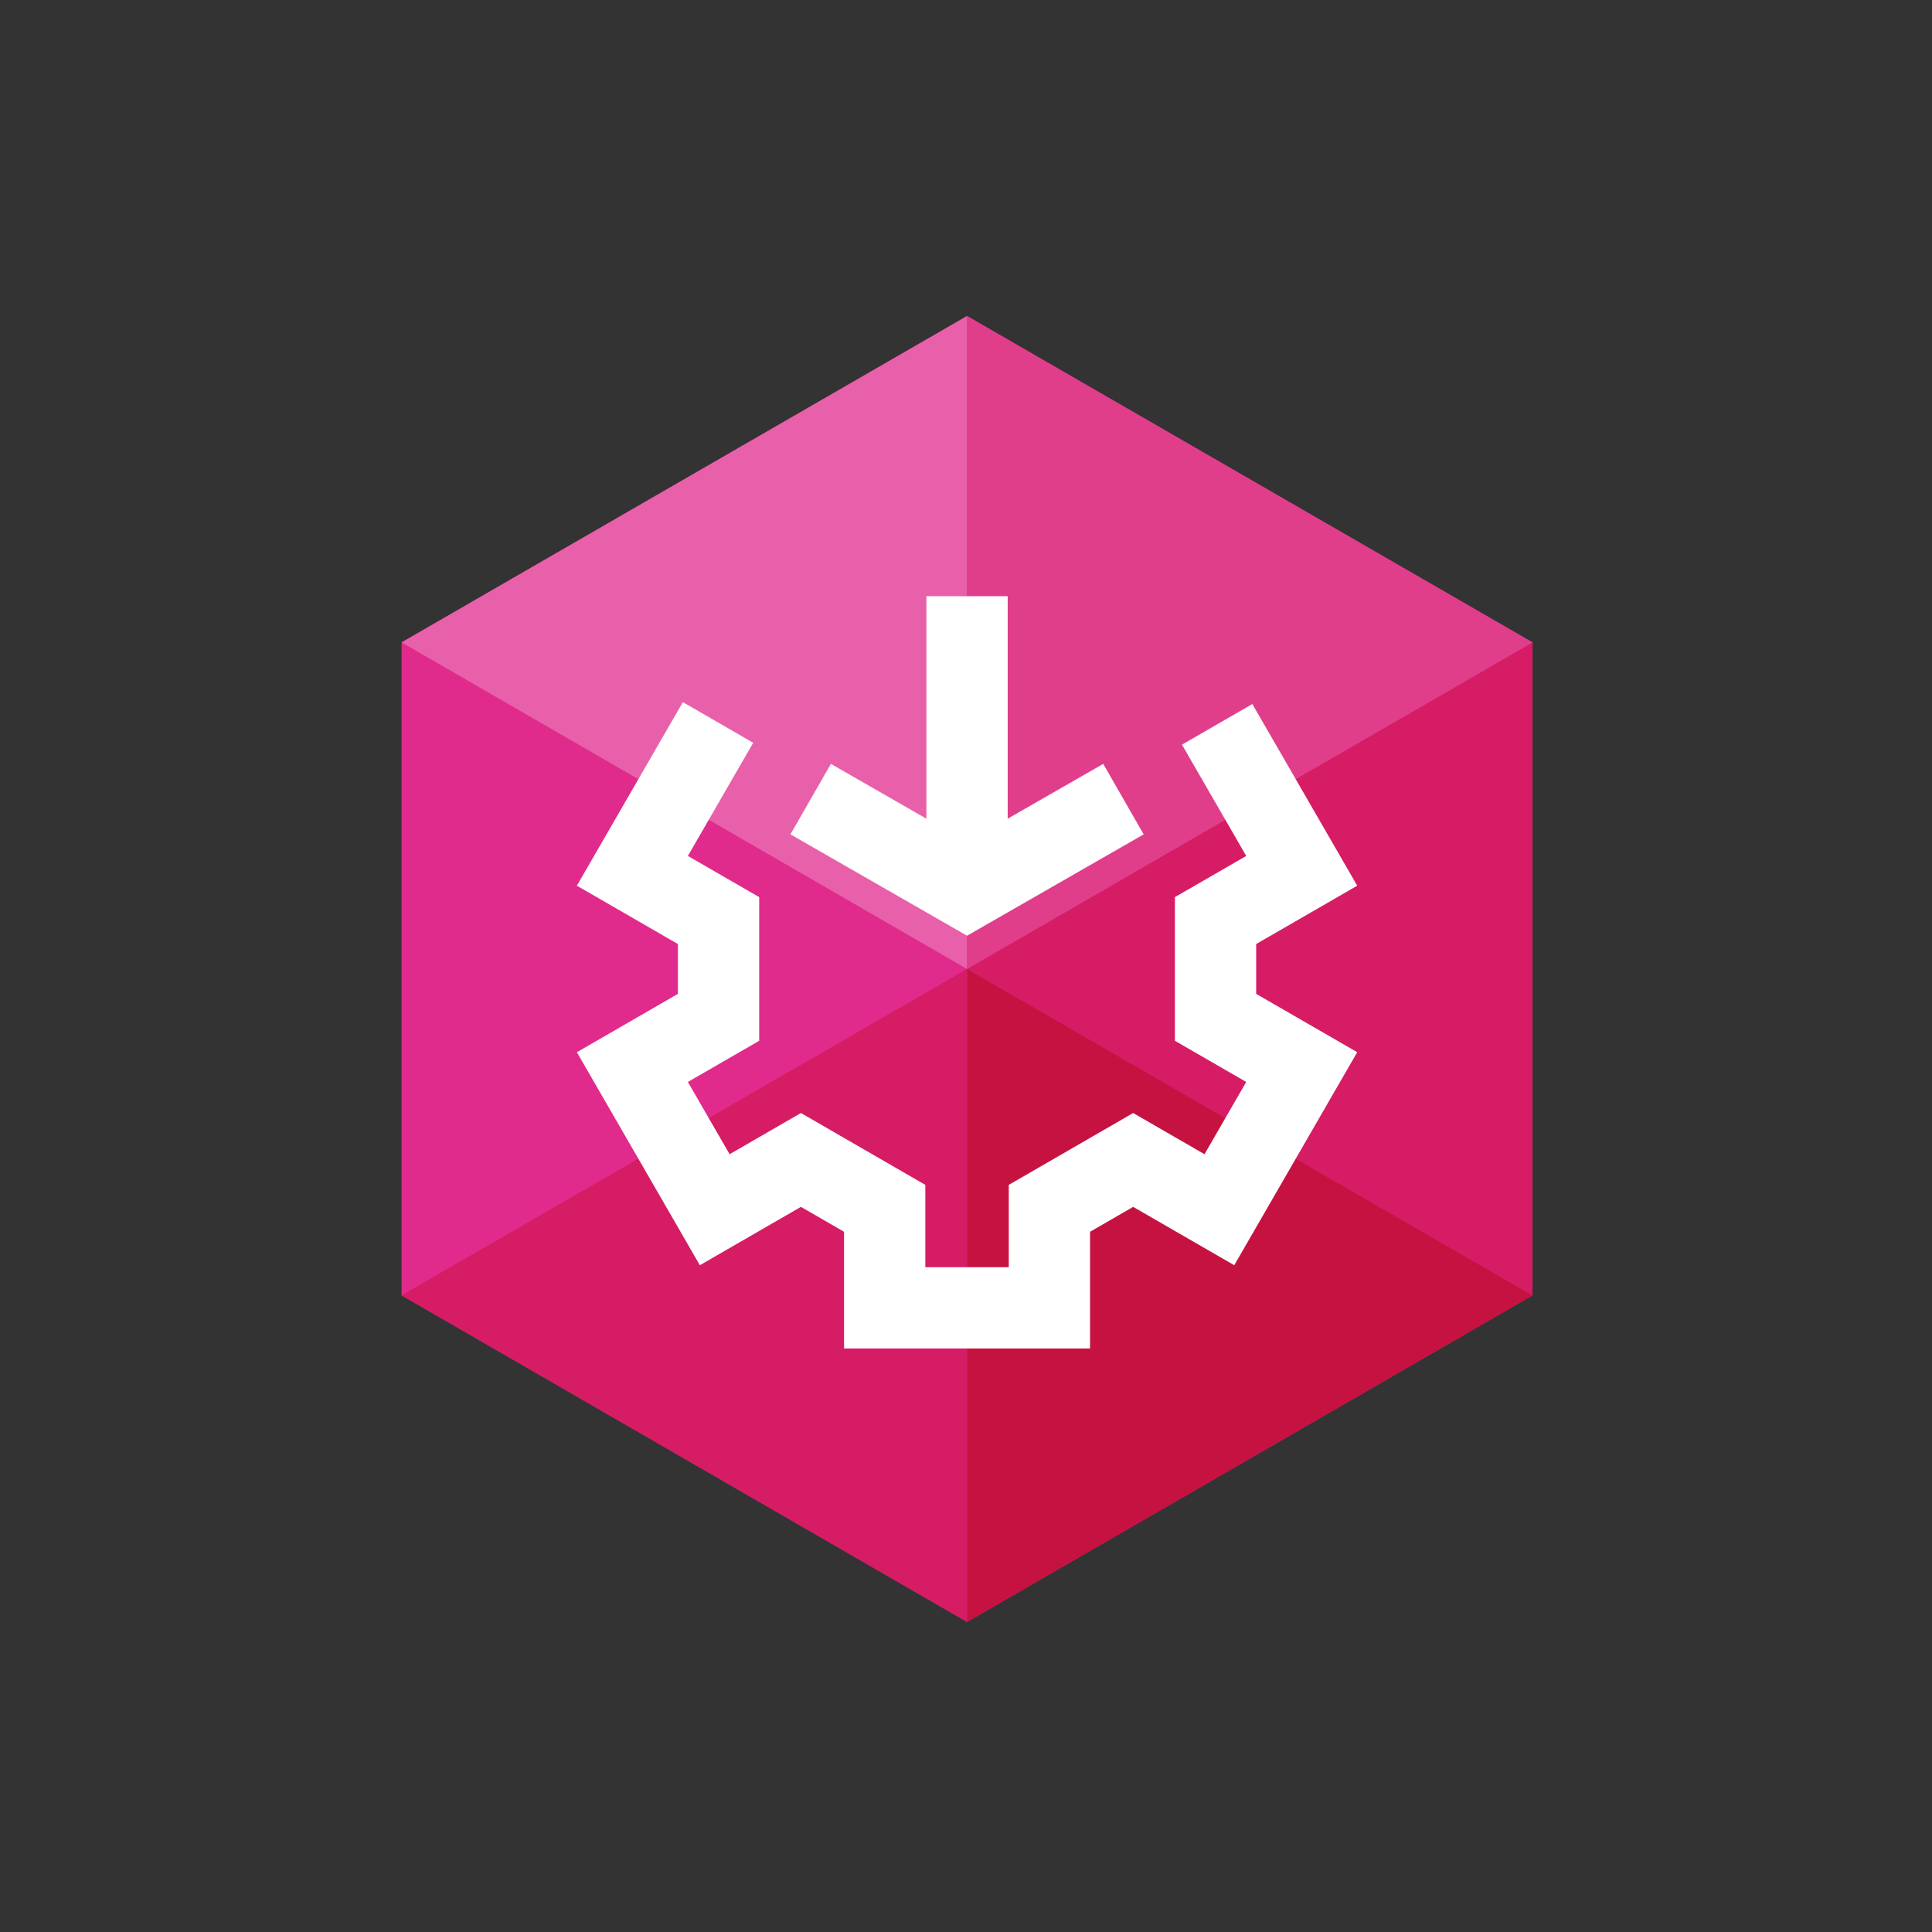
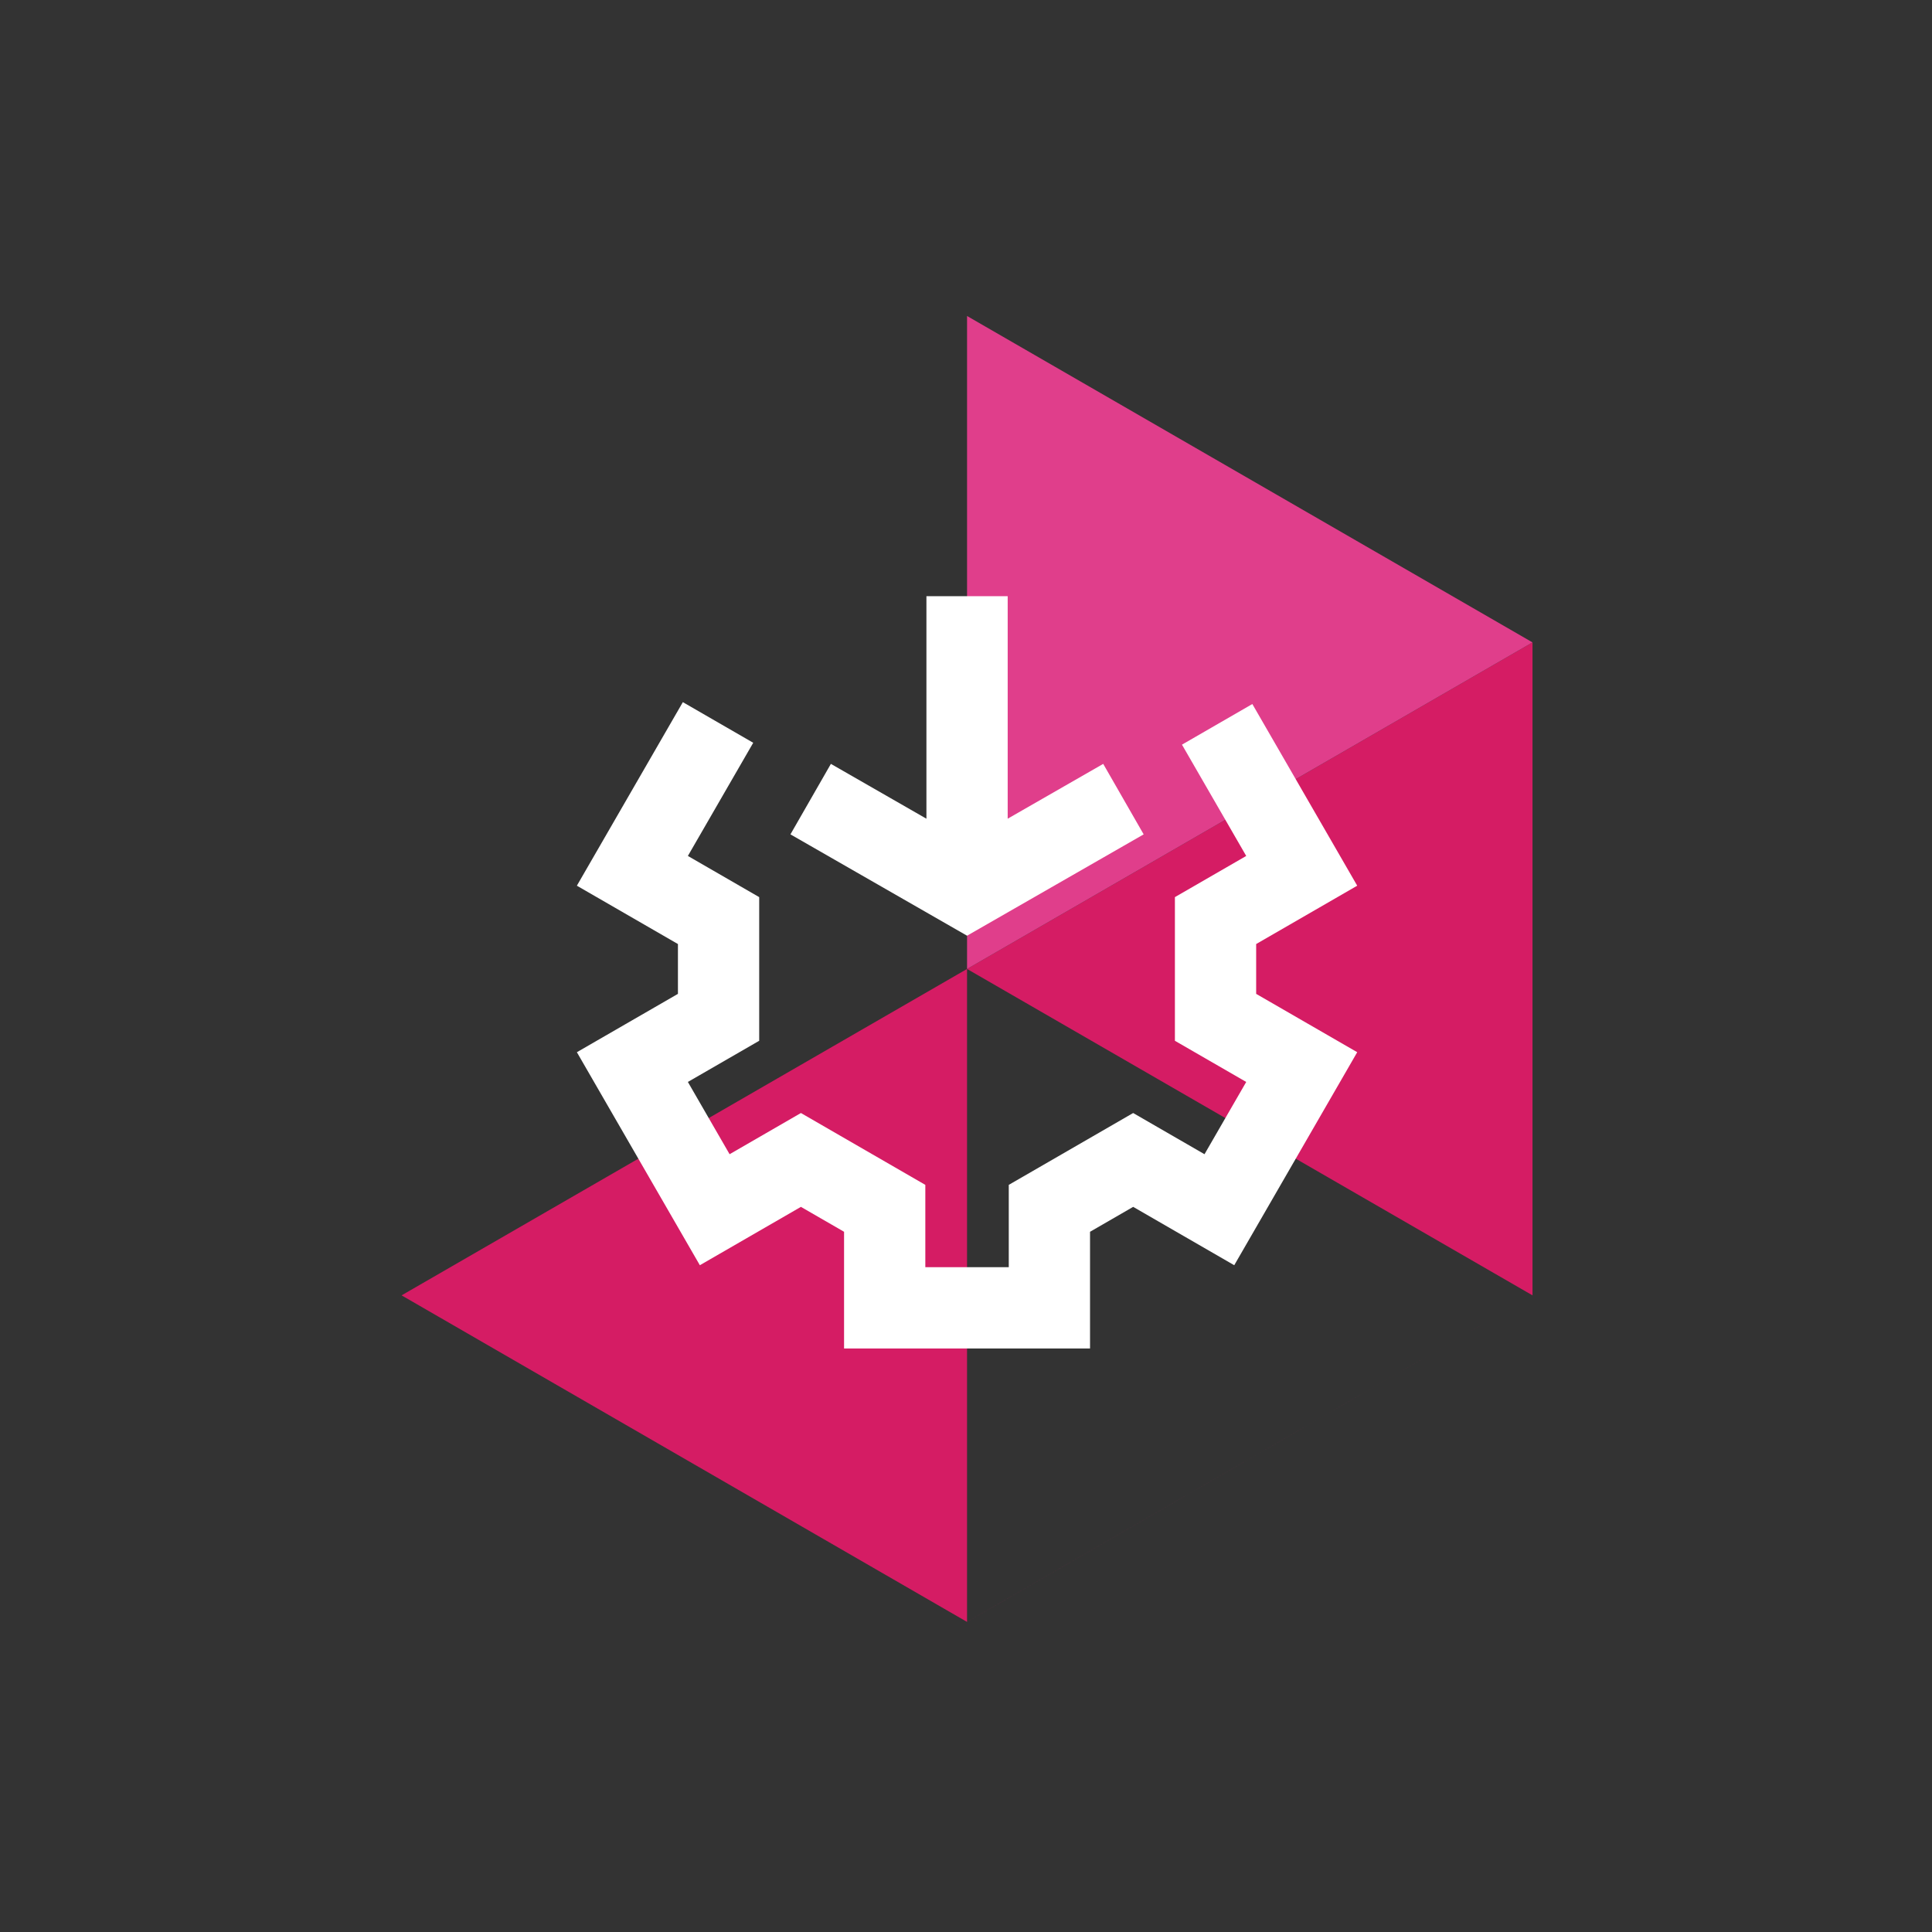
<svg xmlns="http://www.w3.org/2000/svg" viewBox="0 0 246 246">
  <rect x="0" y="0" width="246" height="246" fill="#333333" stroke="none" />
  <title>SSIS</title>
  <rect width="246" height="246" fill="#fff" opacity="0" />
-   <polyline points="195.133 81.796 195.133 164.937 123.134 206.518 51.133 164.937 51.133 81.796 123.134 40.235 195.133 81.796" fill="#e02b8c" />
-   <polyline points="123.134 40.235 51.133 81.796 123.134 123.376 123.134 40.233 123.134 40.235" fill="#e860a9" />
  <polyline points="123.134 123.376 51.133 164.937 123.134 206.518 195.133 164.937 123.134 206.515 123.134 123.376" fill="#d51c64" />
  <polyline points="195.133 81.796 123.134 123.376 195.133 164.937 195.133 164.936 195.133 81.796" fill="#d51c64" />
  <polyline points="123.134 40.233 123.134 123.376 195.133 81.796 123.134 40.235" fill="#e03e8b" />
-   <polyline points="123.134 123.376 123.134 123.376 123.134 206.515 195.133 164.936 123.134 123.376" fill="#c61241" />
  <polygon points="159.946 120.204 172.814 112.775 159.459 89.643 150.499 94.816 158.68 108.988 149.6 114.23 149.6 132.522 158.68 137.764 153.368 146.965 144.284 141.72 128.446 150.869 128.446 161.353 117.821 161.353 117.821 150.869 101.981 141.72 92.899 146.965 87.587 137.764 96.668 132.522 96.668 114.23 87.587 108.987 95.907 94.577 86.947 89.404 86.946 89.404 73.453 112.775 86.321 120.204 86.321 126.548 73.453 133.977 89.112 161.1 101.981 153.669 107.474 156.842 107.474 171.701 138.793 171.701 138.793 156.842 144.286 153.669 157.155 161.1 172.814 133.977 159.946 126.548 159.946 120.204" fill="#fff" />
  <polygon points="145.622 106.239 140.472 97.265 140.471 97.264 128.308 104.244 128.308 75.91 117.961 75.91 117.961 104.245 105.796 97.264 100.646 106.239 123.134 119.143 145.622 106.239" fill="#fff" />
</svg>